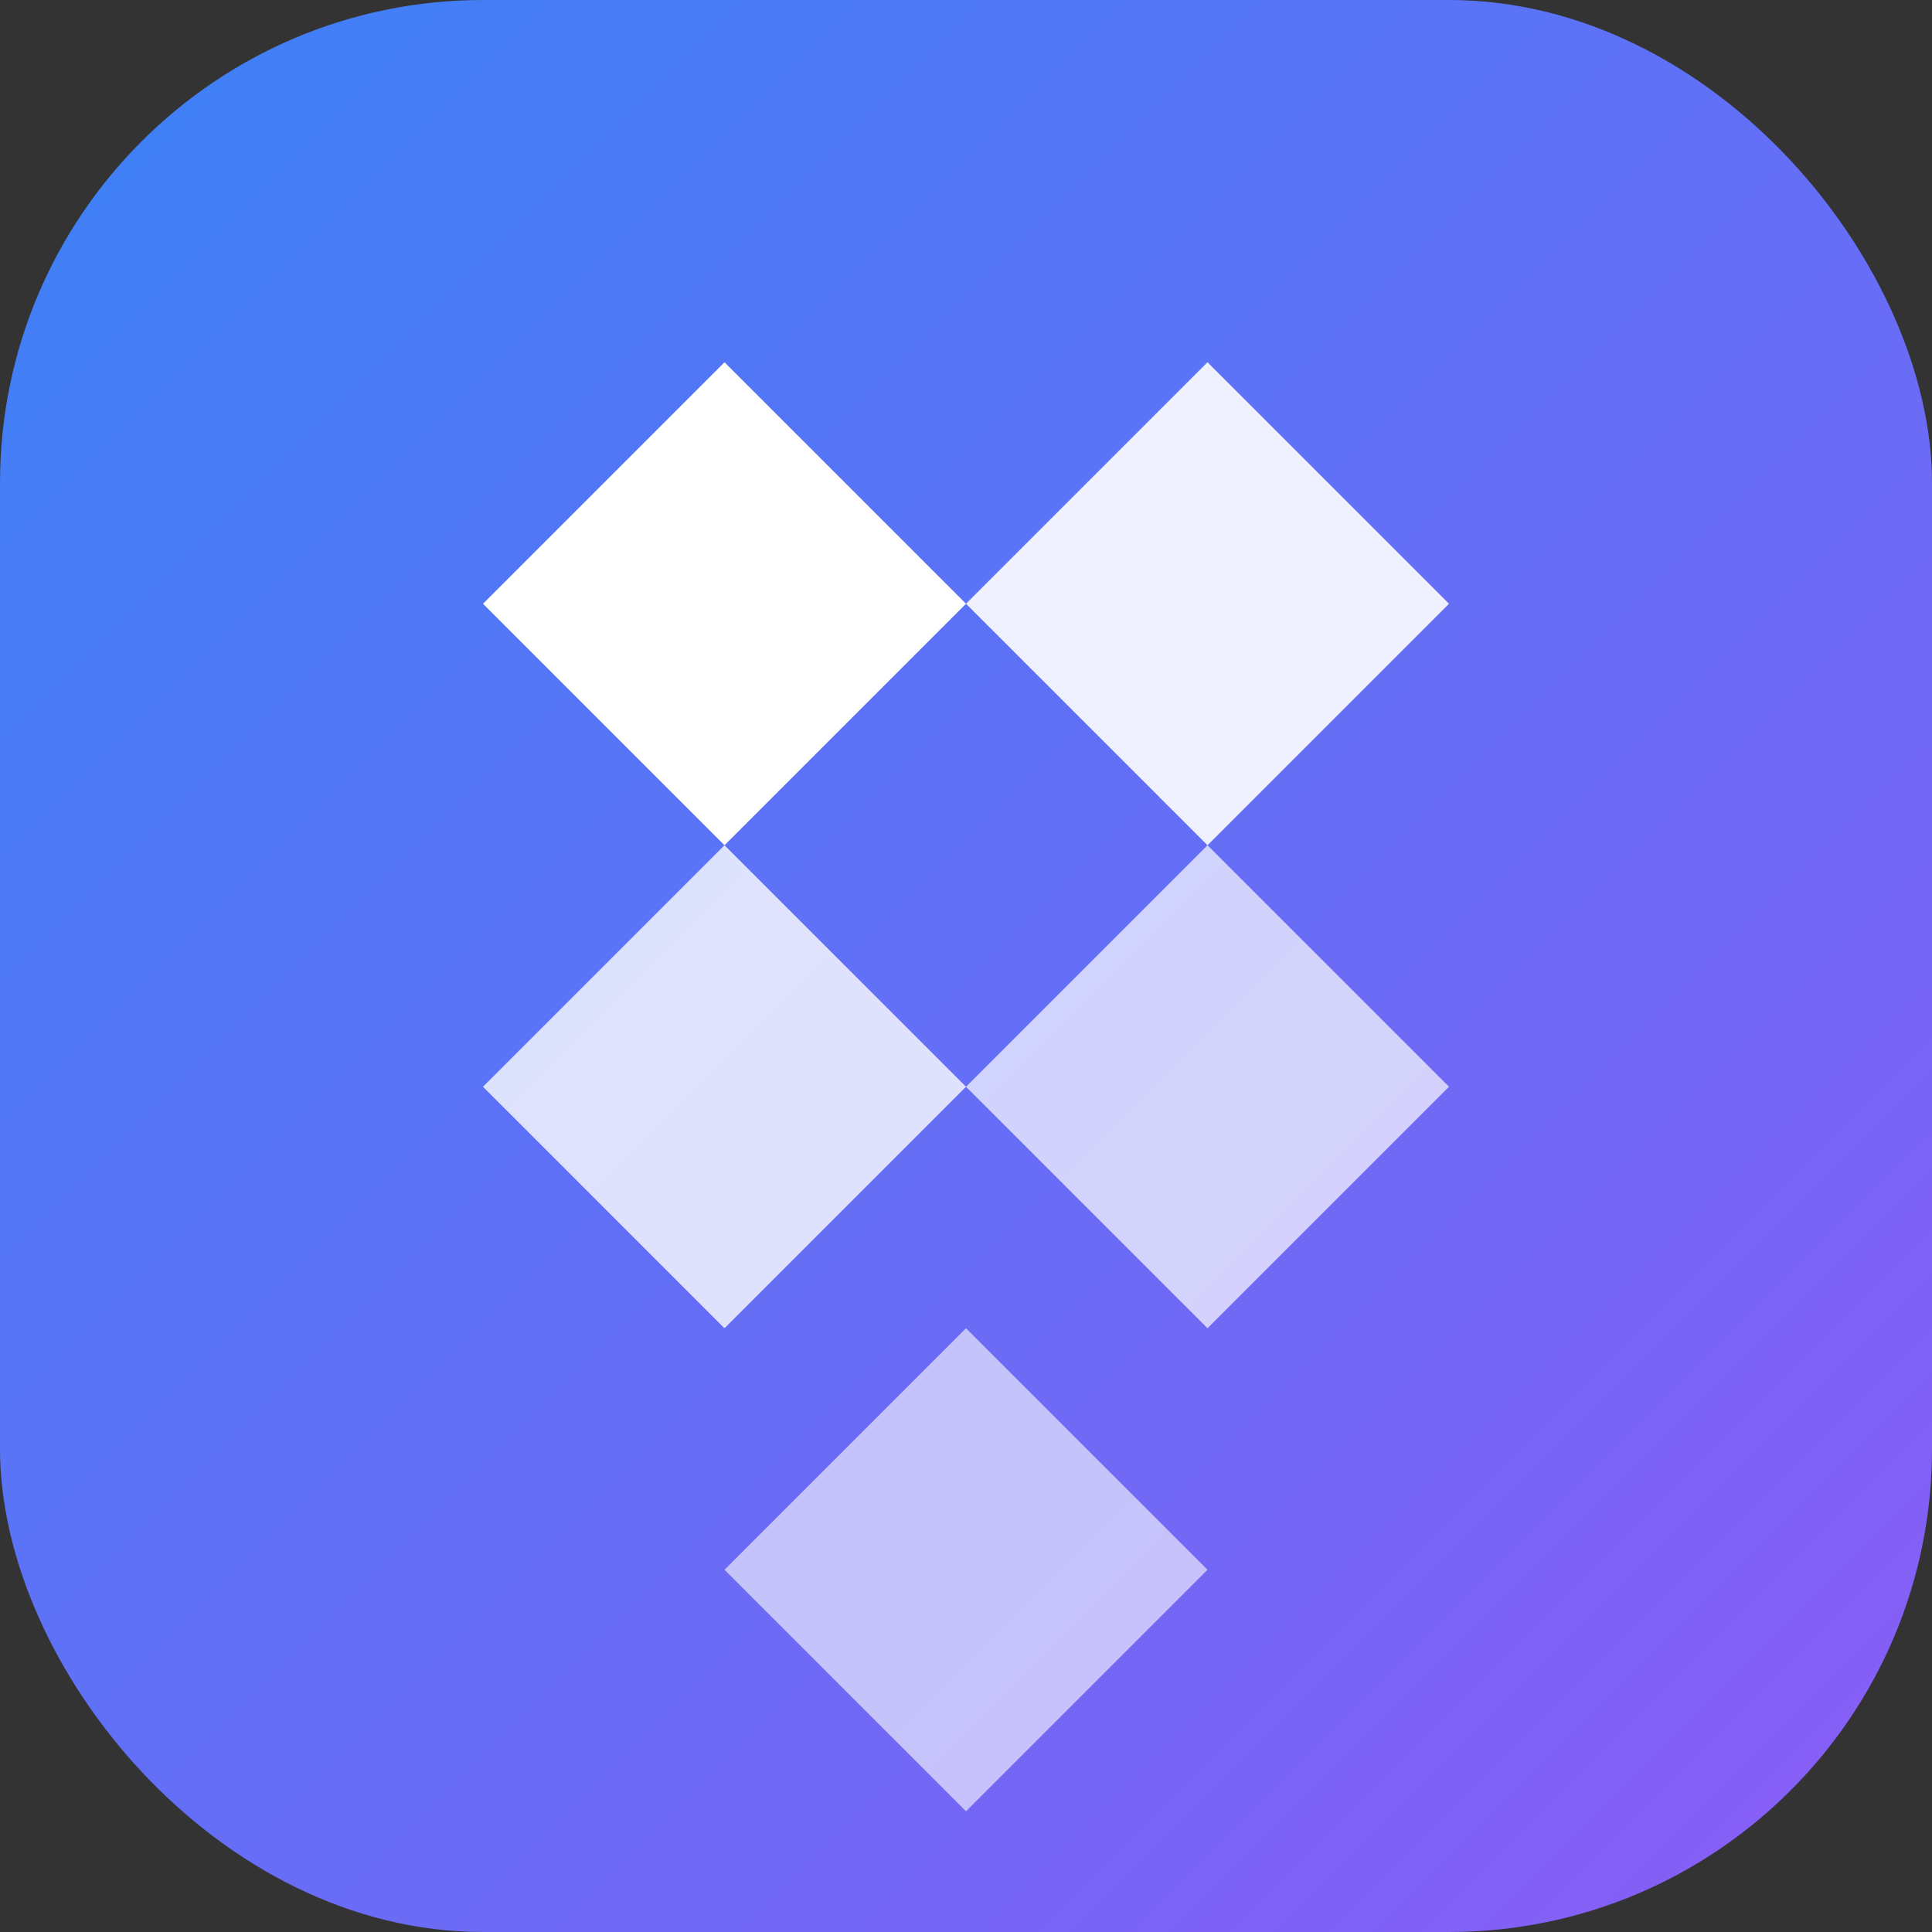
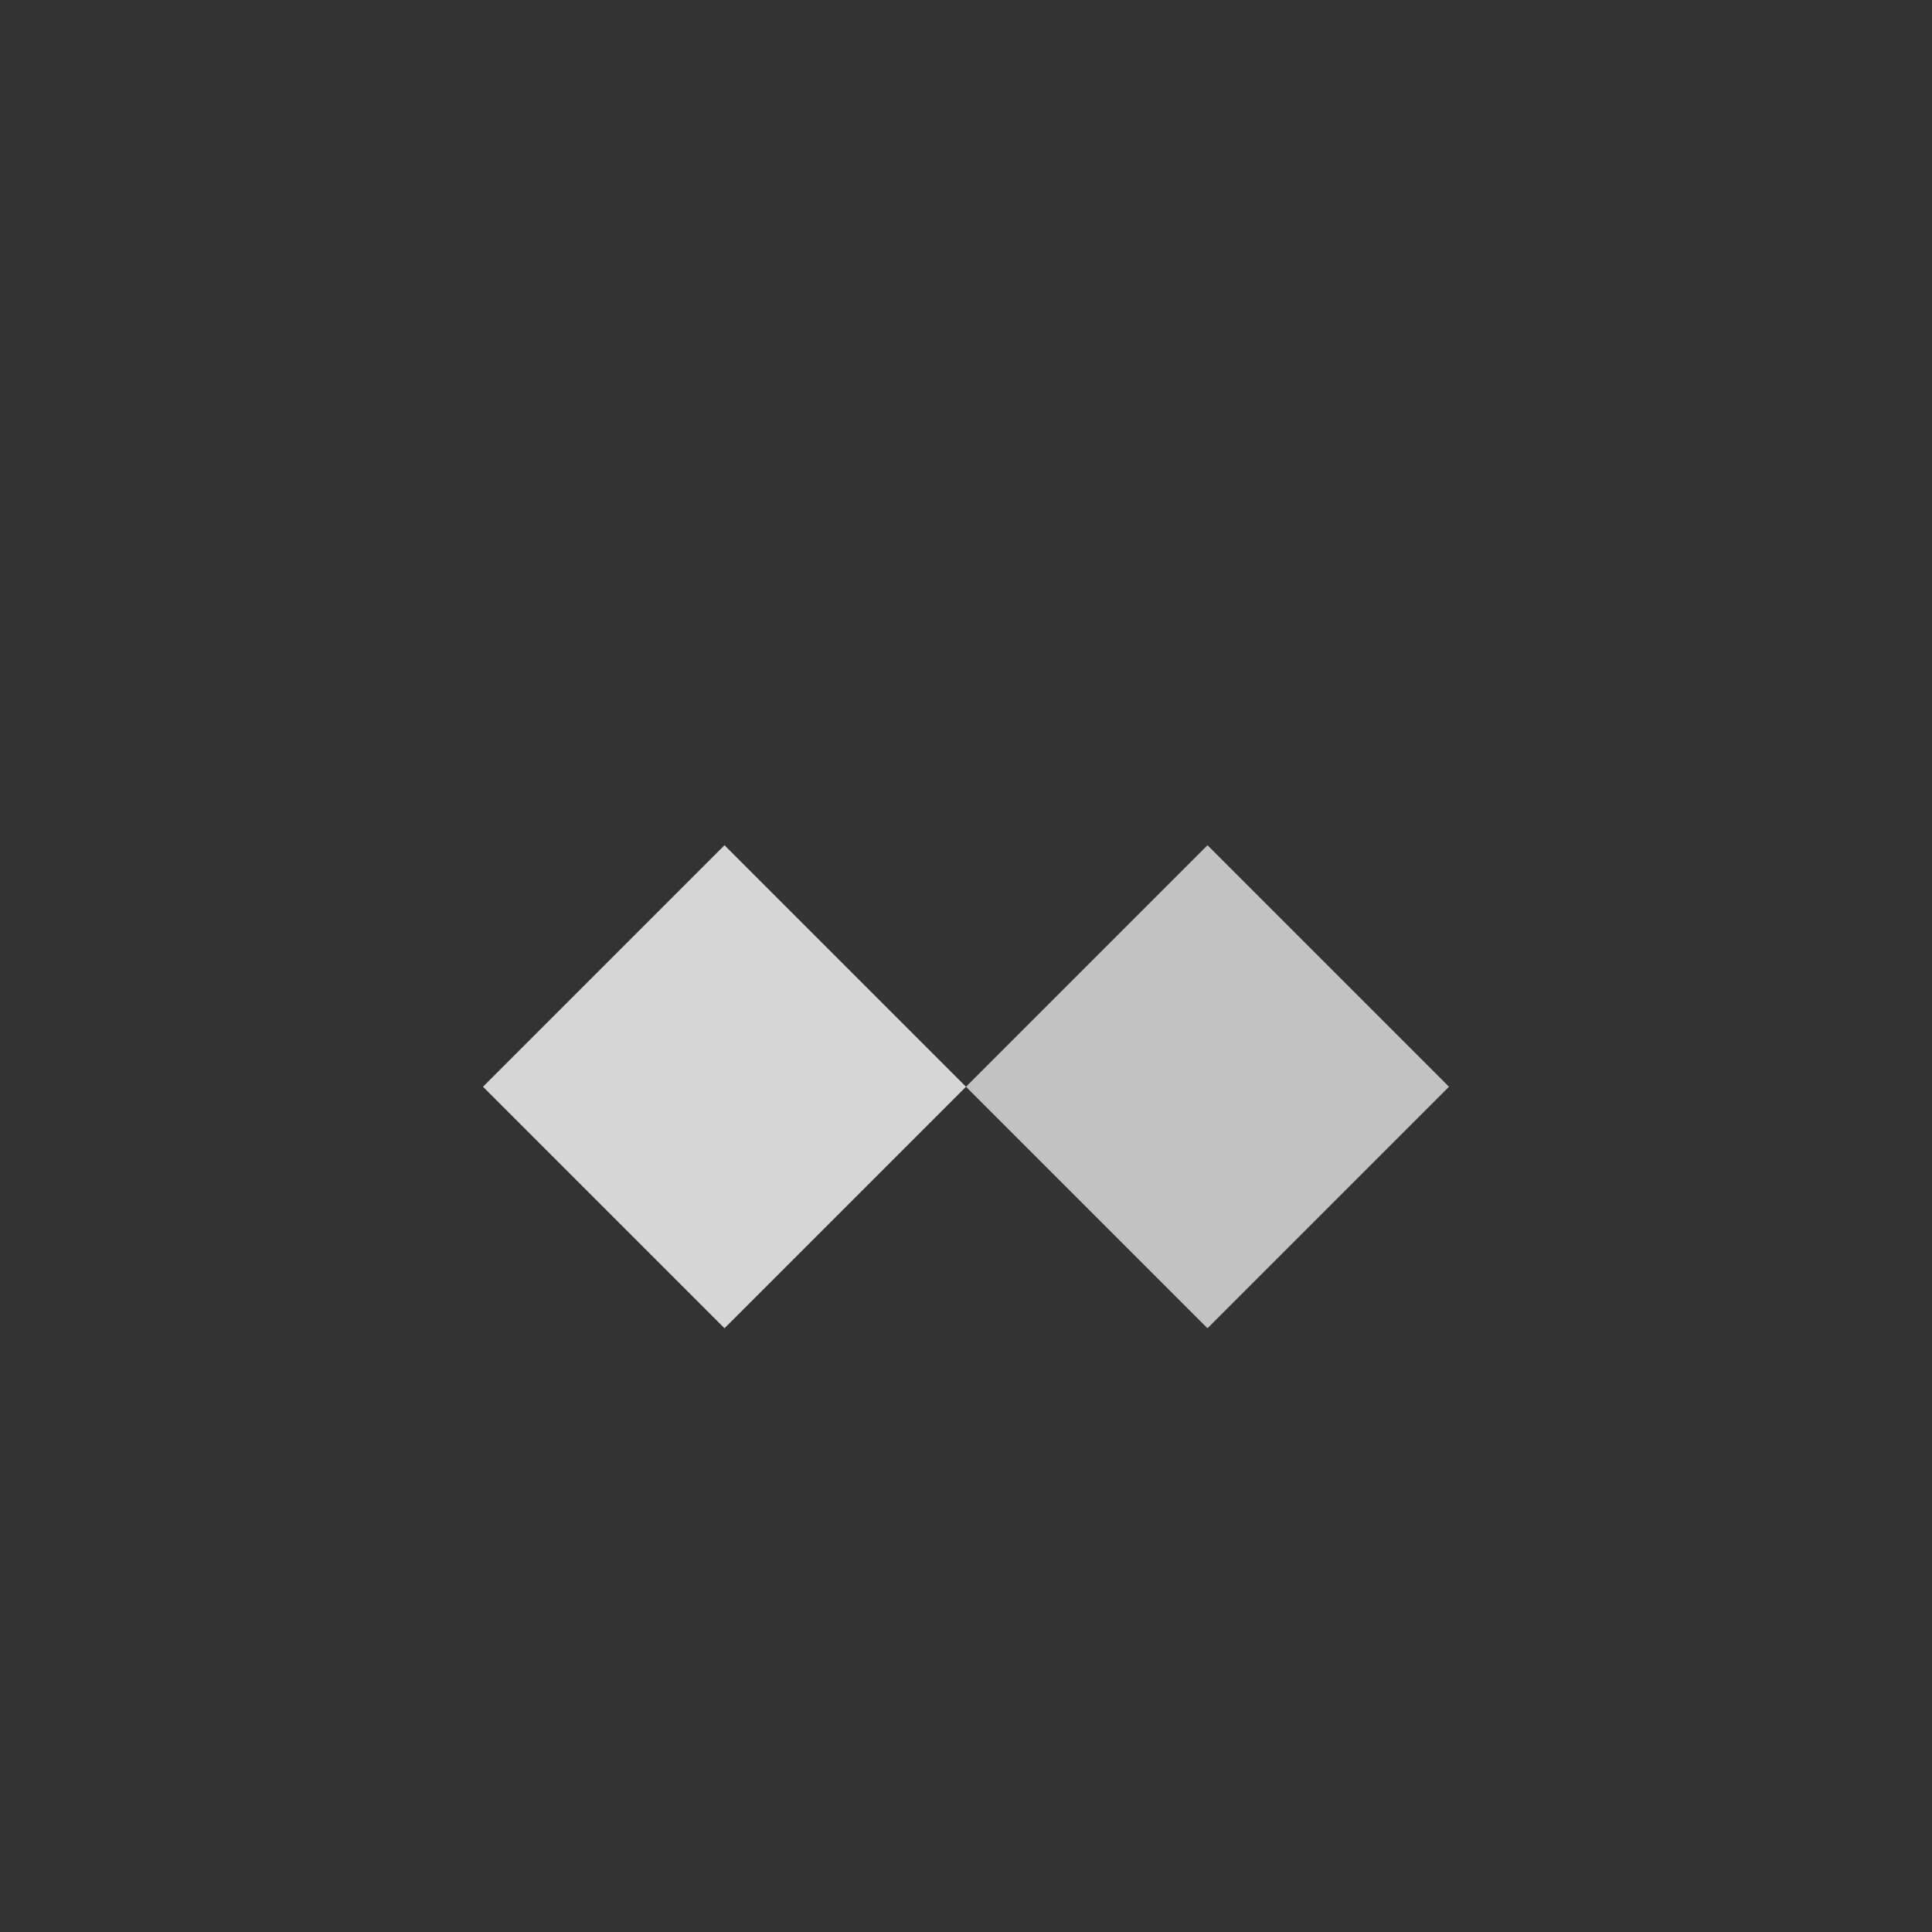
<svg xmlns="http://www.w3.org/2000/svg" width="32" height="32" viewBox="0 0 32 32" fill="none">
  <rect x="0" y="0" width="32" height="32" fill="#333333" stroke="none" />
-   <rect width="32" height="32" rx="8" fill="url(#gradient)" />
-   <path d="M8 10L12 6L16 10L12 14L8 10Z" fill="white" />
-   <path d="M16 10L20 6L24 10L20 14L16 10Z" fill="white" opacity="0.9" />
  <path d="M8 18L12 14L16 18L12 22L8 18Z" fill="white" opacity="0.8" />
  <path d="M16 18L20 14L24 18L20 22L16 18Z" fill="white" opacity="0.7" />
-   <path d="M12 26L16 22L20 26L16 30L12 26Z" fill="white" opacity="0.6" />
  <defs>
    <linearGradient id="gradient" x1="0" y1="0" x2="32" y2="32" gradientUnits="userSpaceOnUse">
      <stop stop-color="#3B82F6" />
      <stop offset="1" stop-color="#8B5CF6" />
    </linearGradient>
  </defs>
</svg>